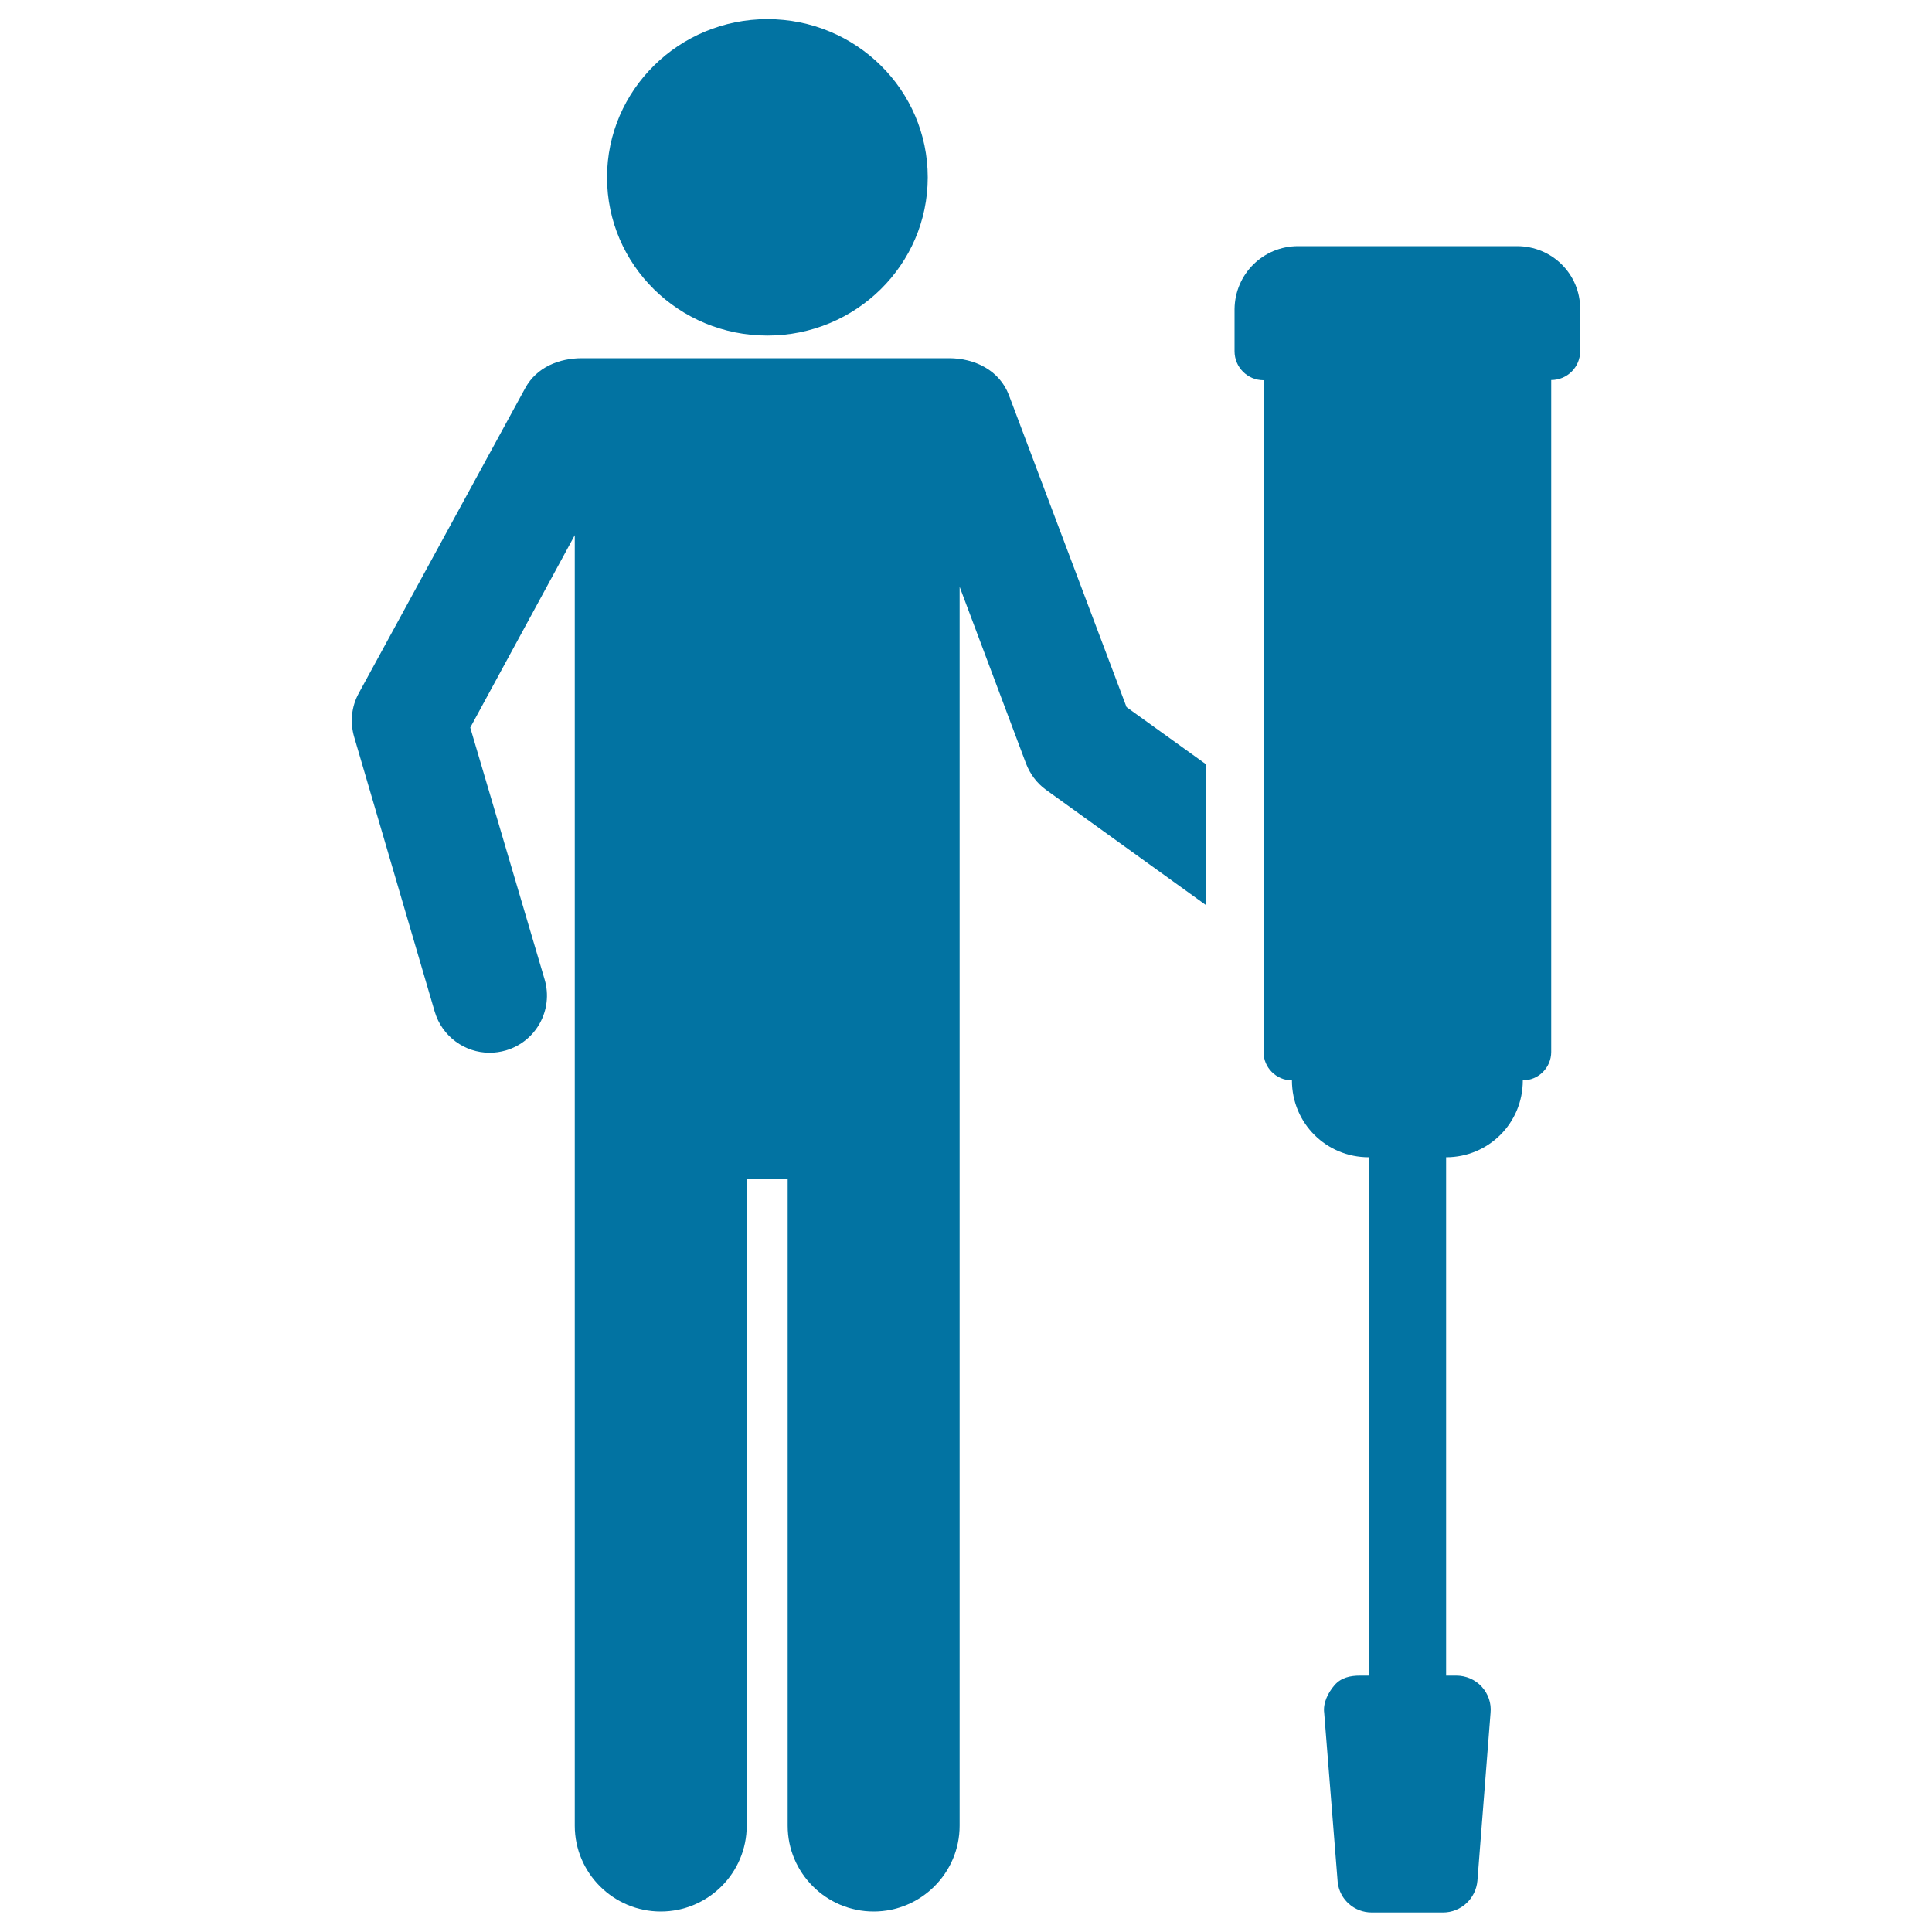
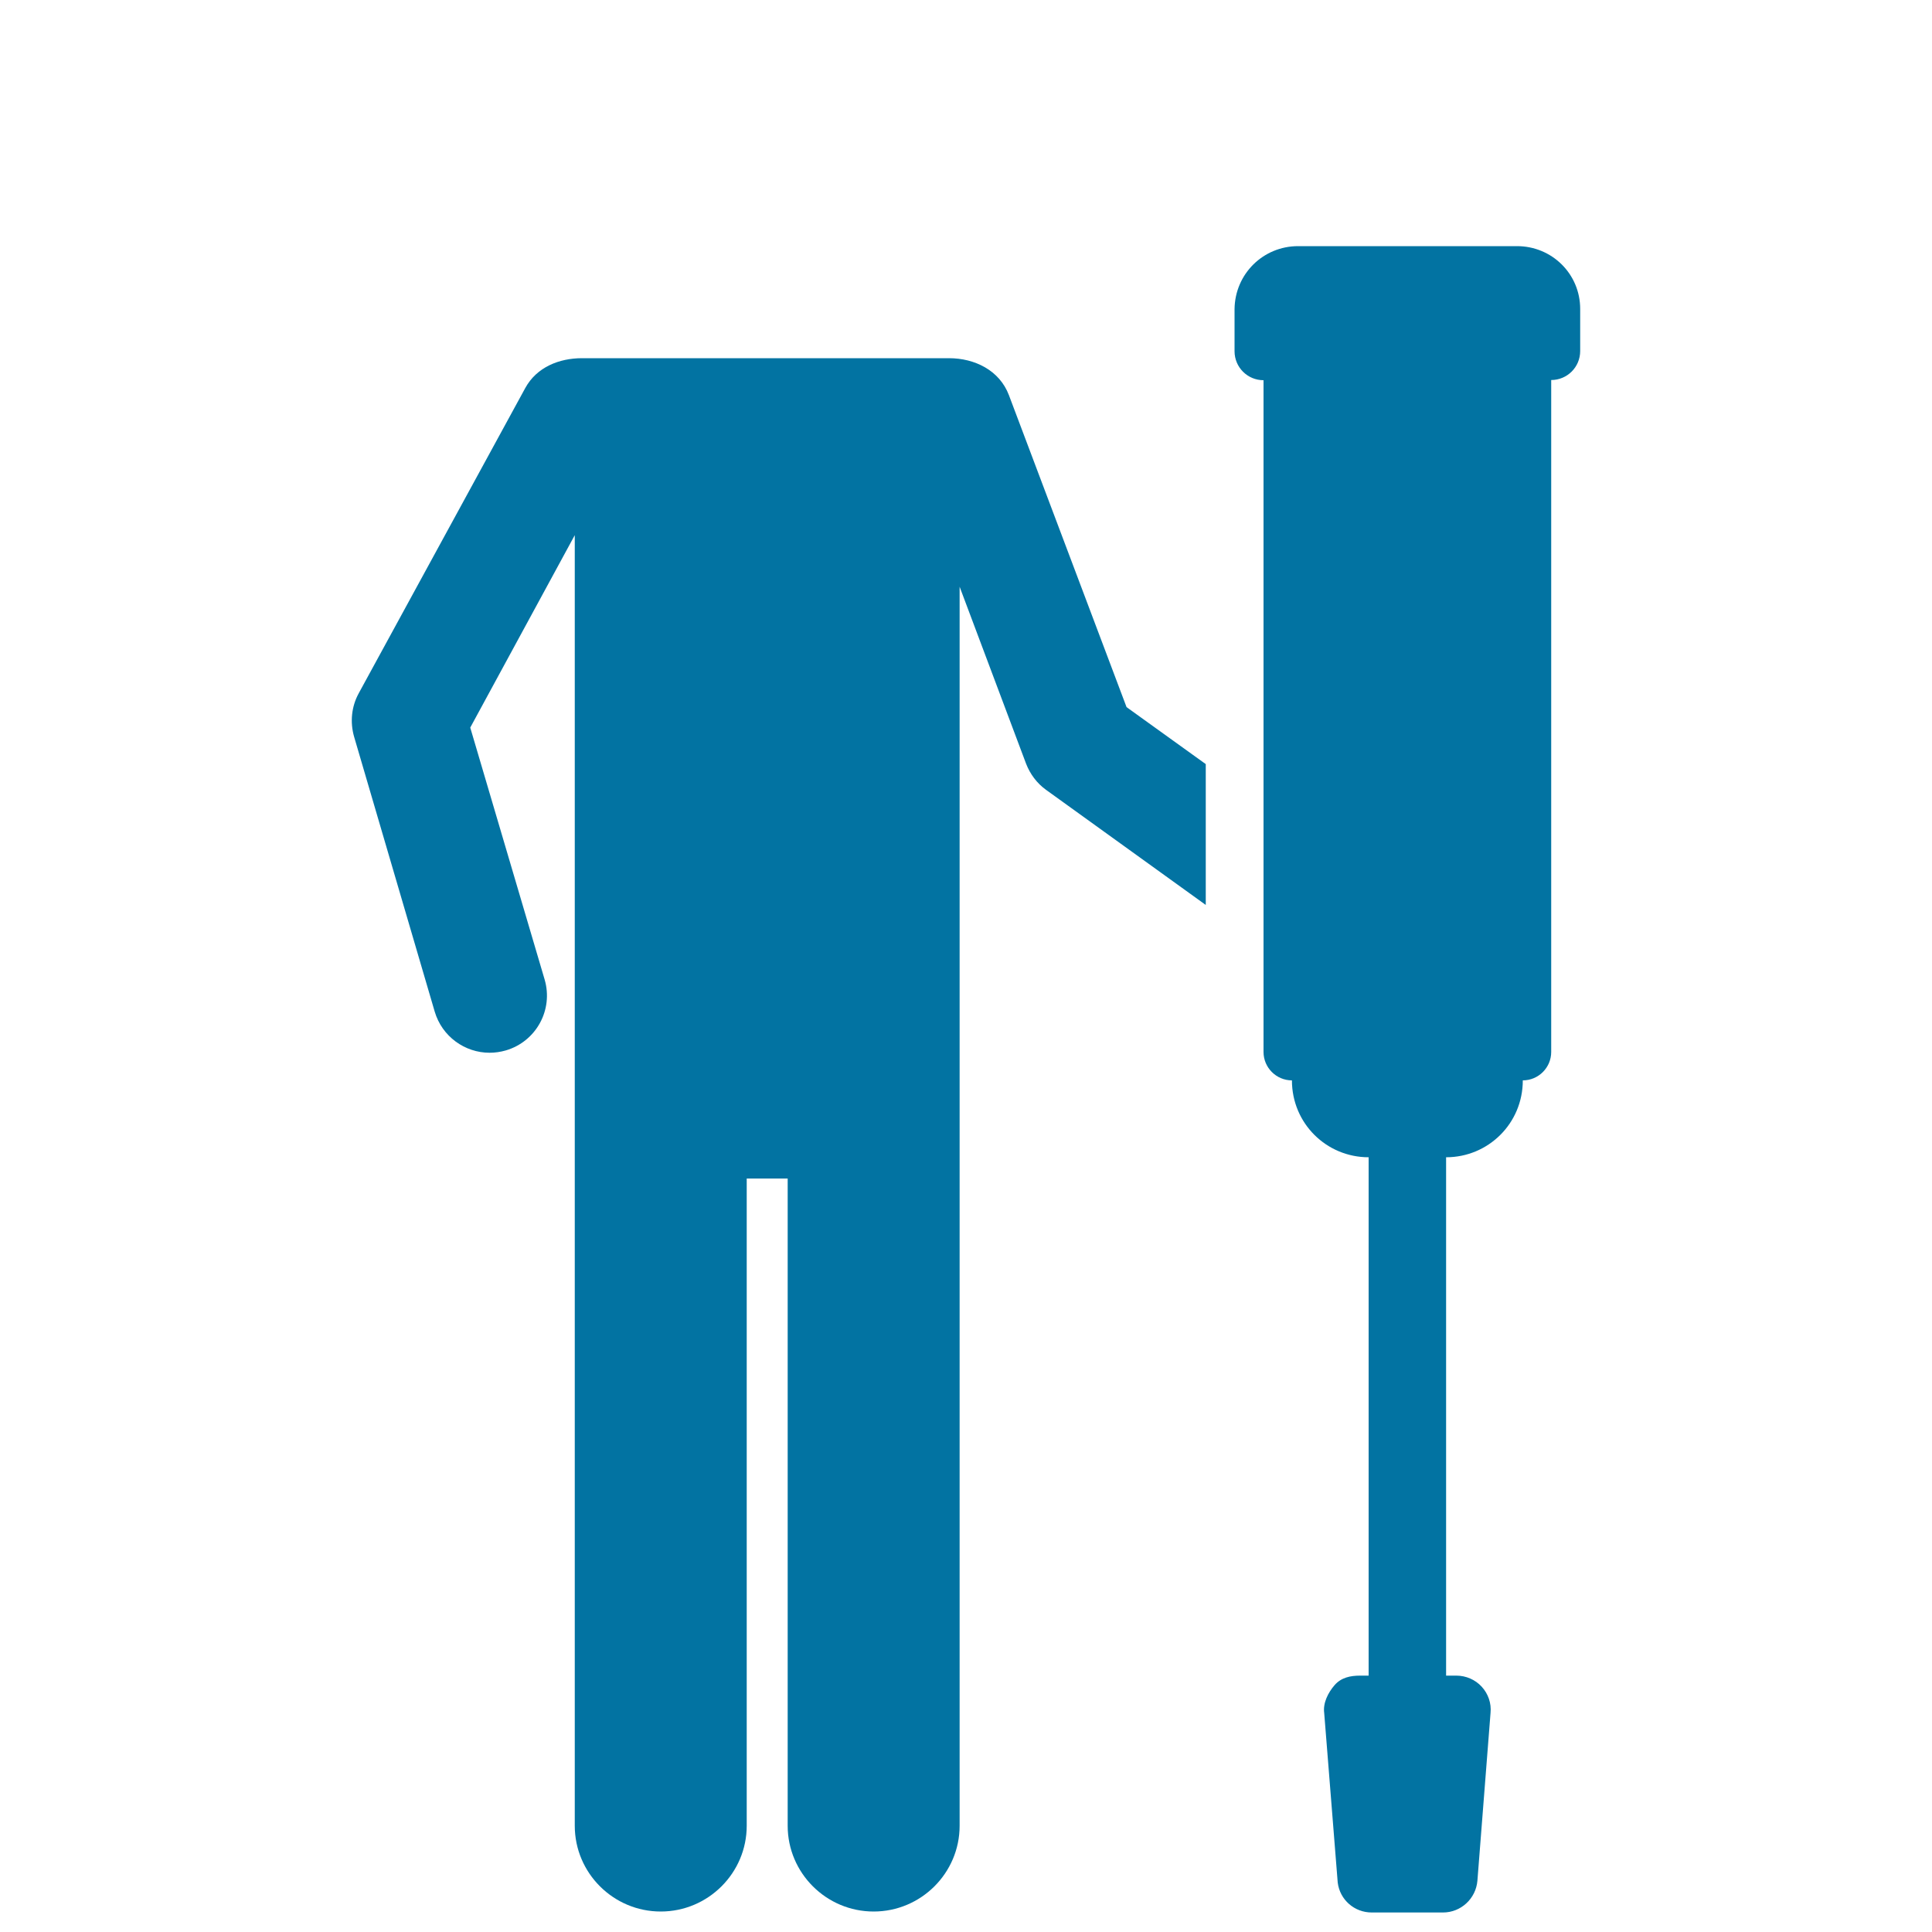
<svg xmlns="http://www.w3.org/2000/svg" viewBox="0 0 1000 1000" style="fill:#0273a2">
  <title>Worker With Screwdriver SVG icon</title>
  <g>
    <g>
      <g>
-         <path d="M397.2,173.7c45.8,0,83-36.7,83-81.9c0-45.2-37.1-81.9-83-81.9c-45.8,0-83,36.7-83,81.9C314.2,137.1,351.3,173.7,397.2,173.7z" />
        <path d="M522.2,204.5c-4.9-12.9-17.8-19.1-31-19.1c-48.2,0-141.7,0-190,0c-11.7,0-23.4,4.6-29.3,15.4l-86.2,158c-3.8,6.9-4.6,15-2.4,22.6l41.7,142.2c3.8,12.9,15.6,21.3,28.4,21.3c2.8,0,5.6-0.4,8.4-1.2c15.7-4.6,24.7-21,20.1-36.7l-38.5-130.4l54.1-99.6V945c0,24.5,20,44.4,44.5,44.4c24.5,0,44.5-19.9,44.5-44.4V610h21.2v335c0,24.5,20,44.4,44.5,44.4c24.5,0,44.5-19.9,44.5-44.4V303.7l34.4,91.6c2.1,5.4,5.6,10.1,10.3,13.5l82.7,59.6v-72.9l-41-29.5L522.2,204.5z" />
      </g>
      <path d="M671.9,127.4h113.3c18.1,0,32.7,14.4,32.7,32.5v21.8c0,8.3-6.7,15-15,15v347.8c0,8.1-6.6,14.7-14.7,14.7c0,22.3-17.9,39.8-39.7,39.8v268.3h5.3c5,0,9.8,2.1,13.1,5.7c3.4,3.7,5.1,8.6,4.6,13.6l-6.8,86.9c-0.8,9.2-8.5,16.4-17.8,16.4h-36.9c-9,0-16.5-6.6-17.6-15.5l-7-87.8c-0.7-5.1,2-10.5,5.4-14.4c3.4-3.9,8.1-4.9,13.2-4.9h4.4V599c-21.8,0-39.7-17.5-39.7-39.8h0c-8.1,0-14.7-6.6-14.7-14.7V196.8c-8.3,0-15-6.7-15-15v-21.8C639.2,141.8,653.8,127.4,671.9,127.4z" />
    </g>
  </g>
</svg>